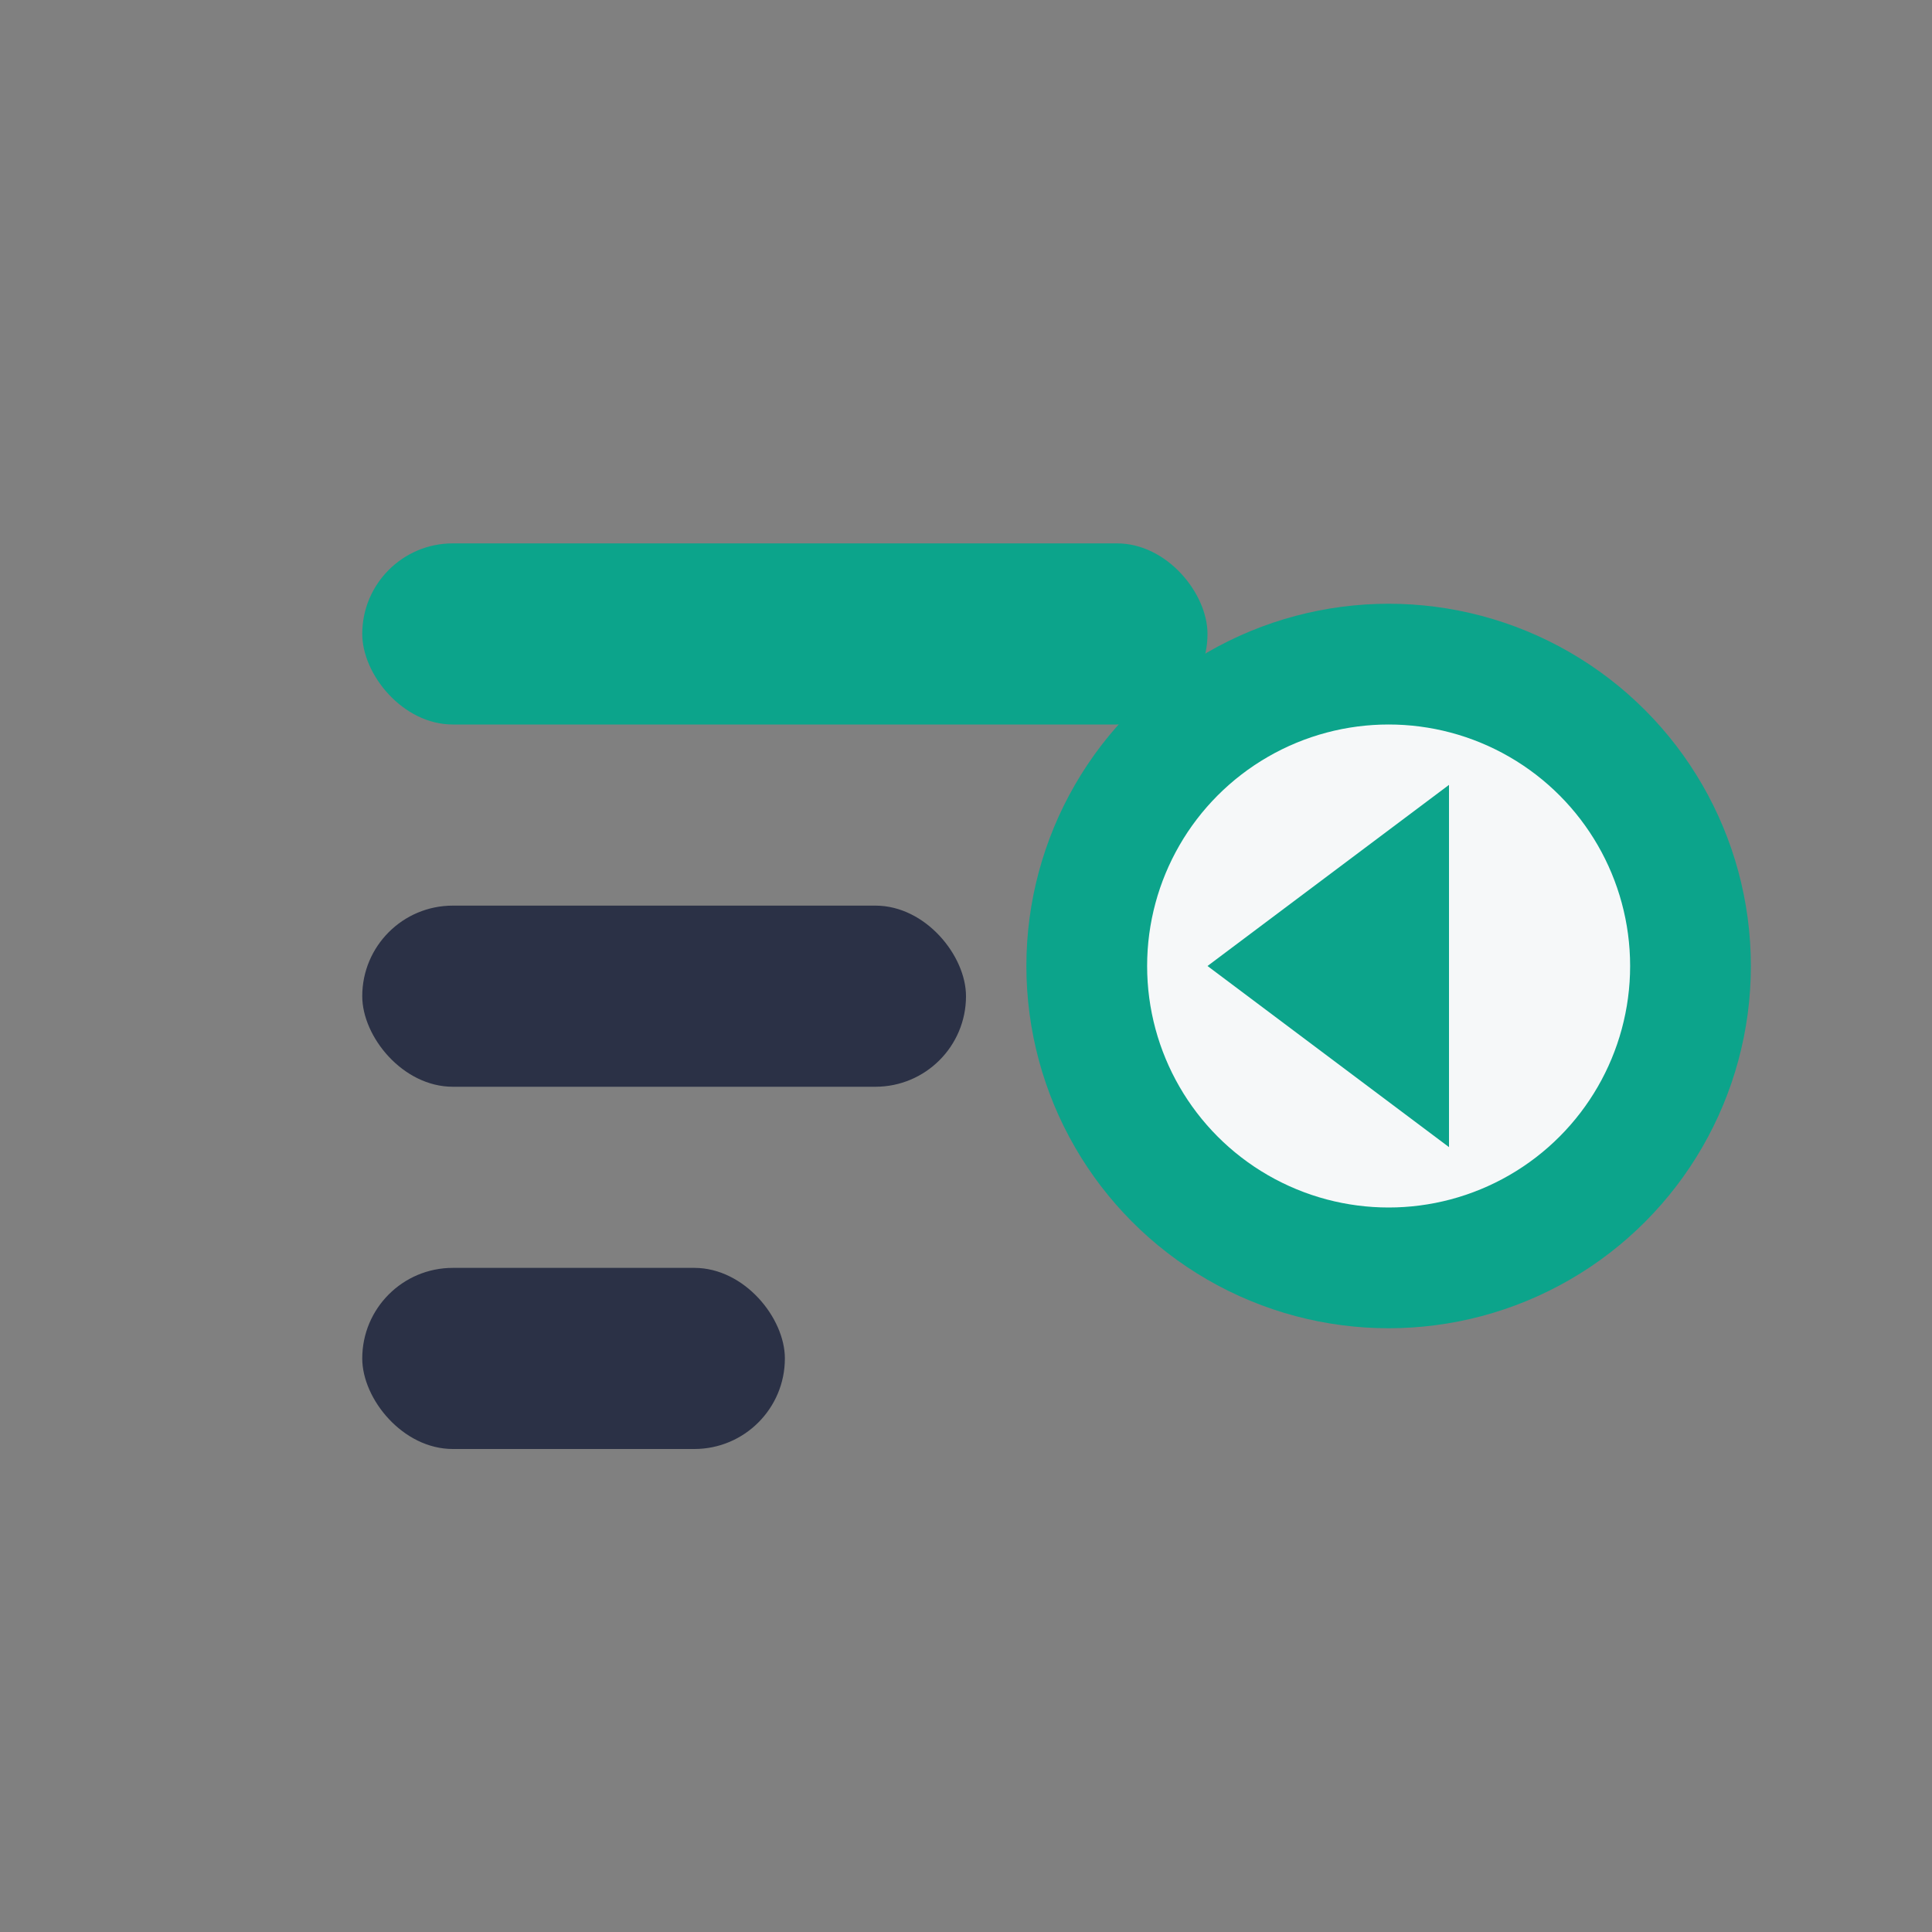
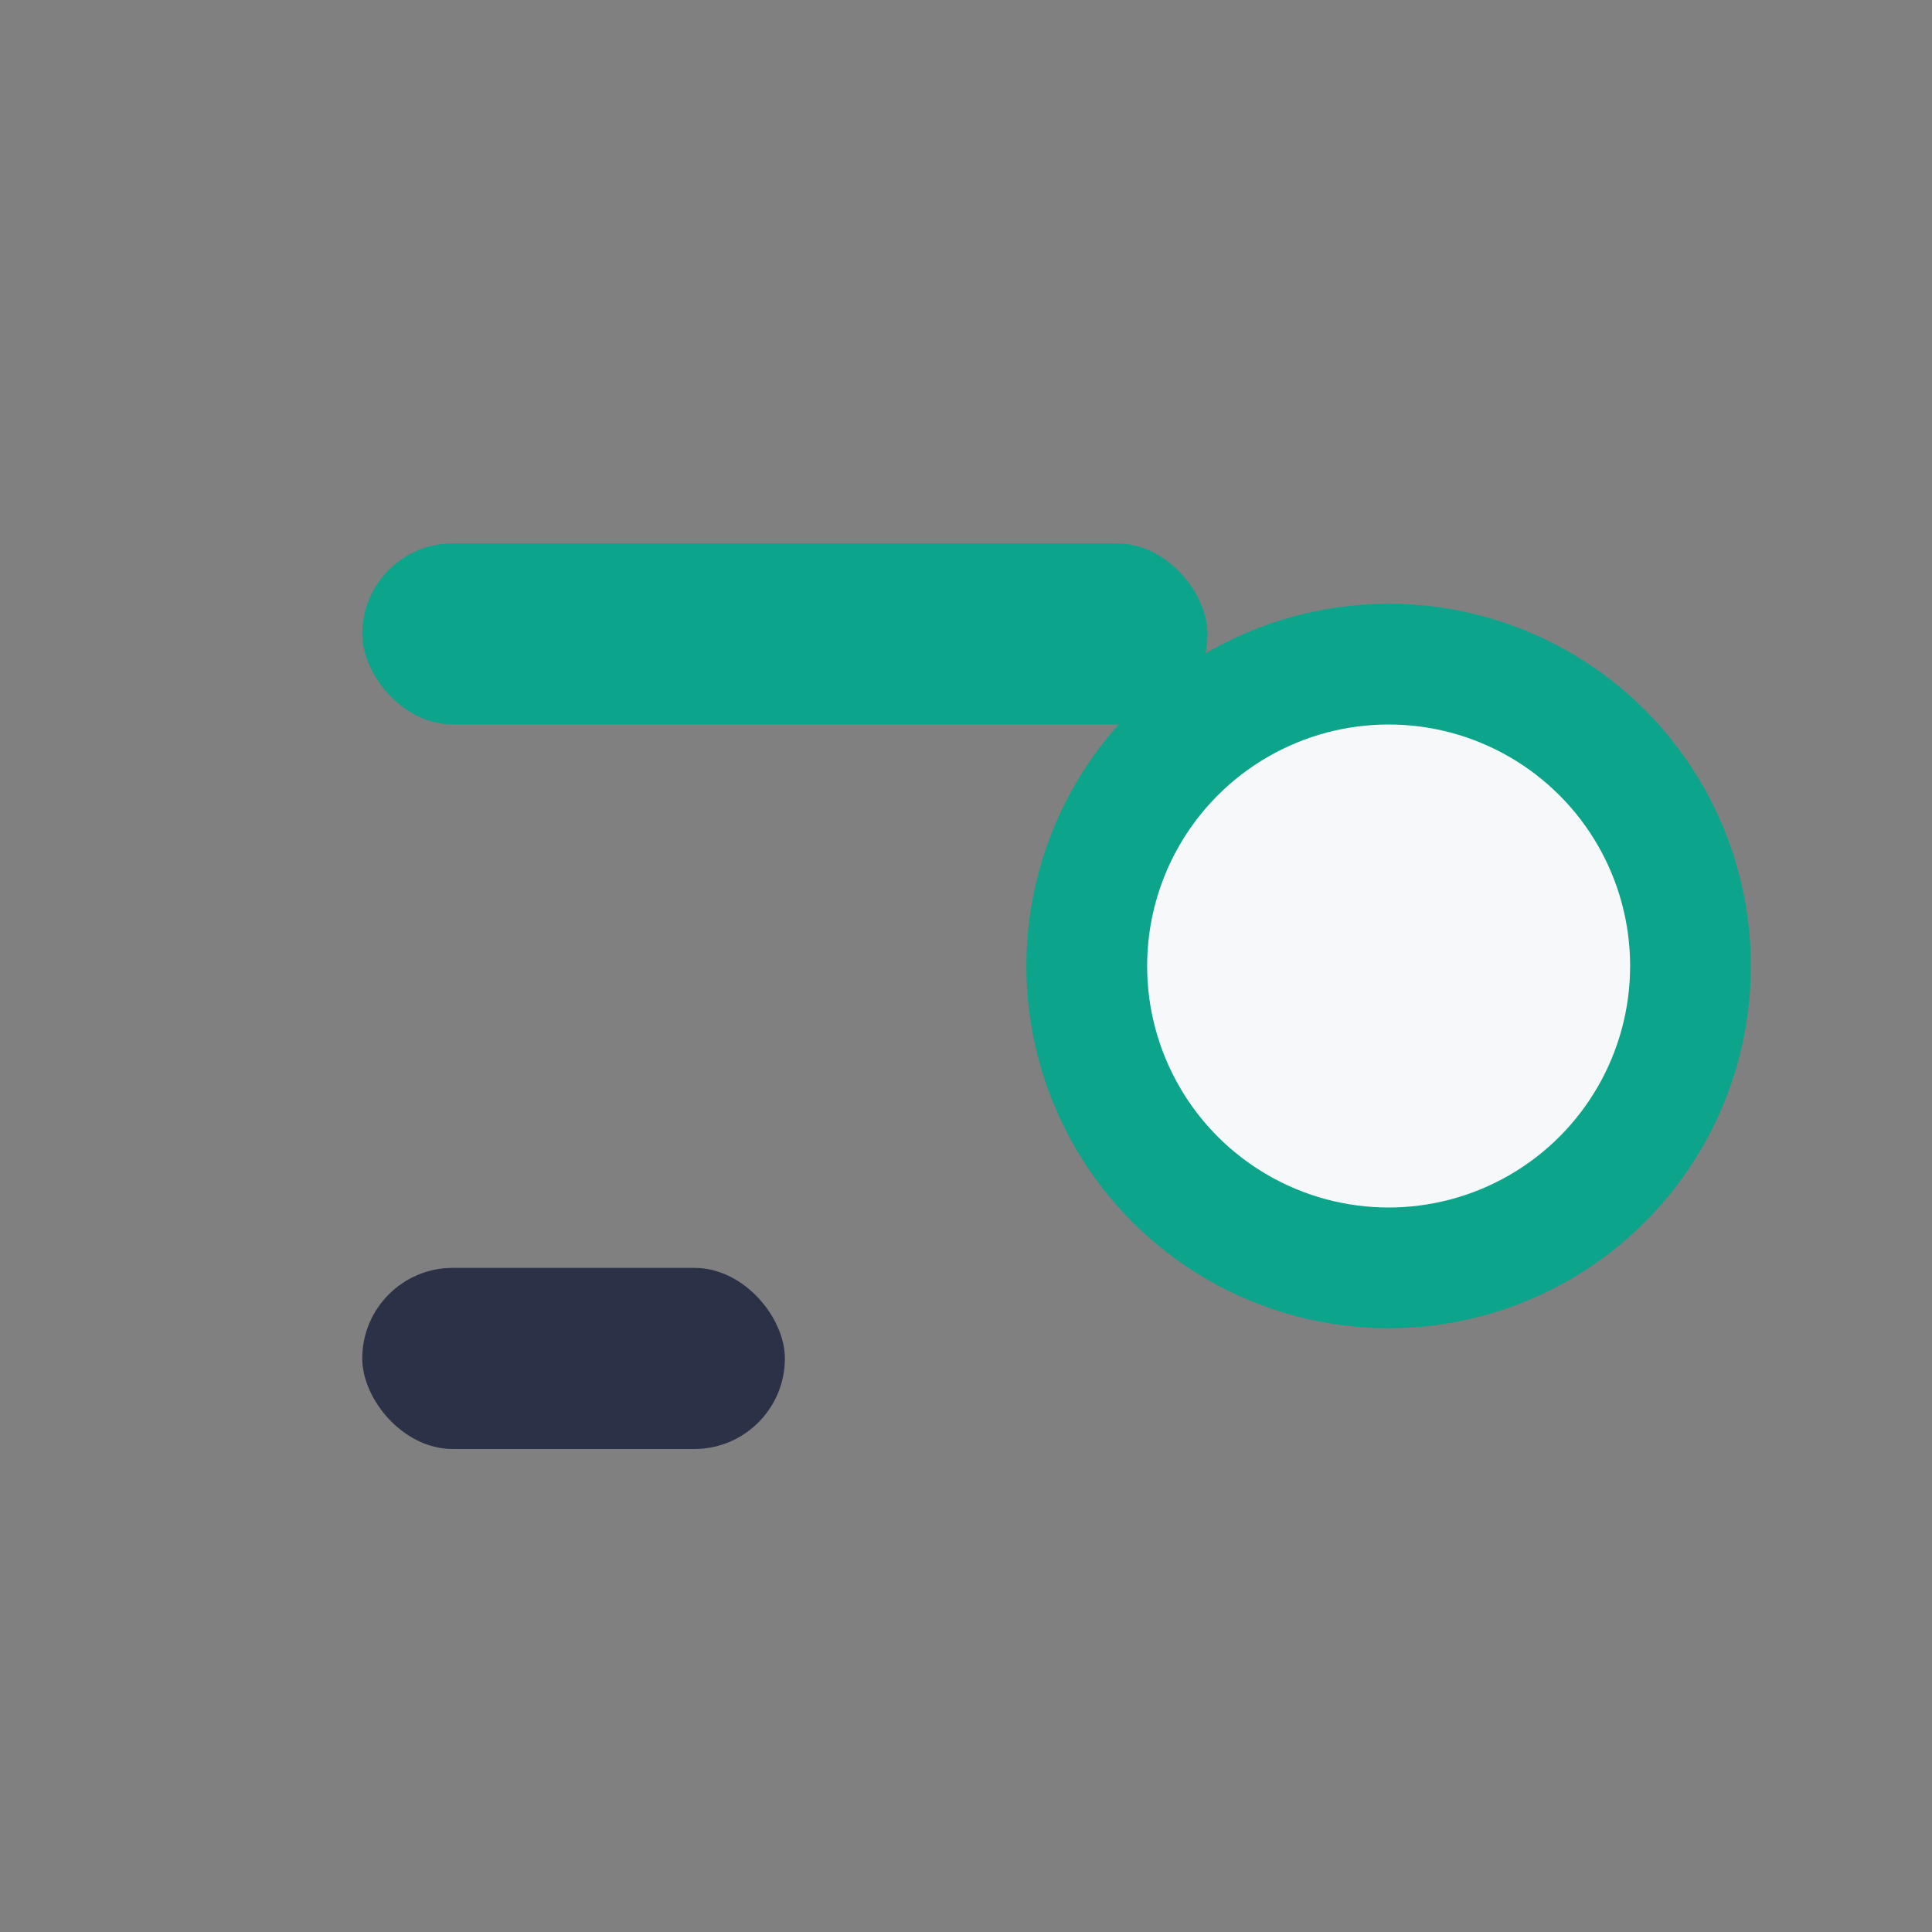
<svg xmlns="http://www.w3.org/2000/svg" width="32" height="32" viewBox="0 0 32 32">
  <rect x="0" y="0" width="32" height="32" fill="#808080" stroke="none" />
  <rect x="6" y="9" width="14" height="3" rx="1.5" fill="#0CA48B" />
-   <rect x="6" y="15" width="10" height="3" rx="1.5" fill="#2B3146" />
  <rect x="6" y="21" width="7" height="3" rx="1.5" fill="#2B3146" />
  <circle cx="23" cy="16" r="5" fill="#F6F8F9" stroke="#0CA48B" stroke-width="2" />
-   <polygon points="24,19 20,16 24,13" fill="#0CA48B" />
</svg>